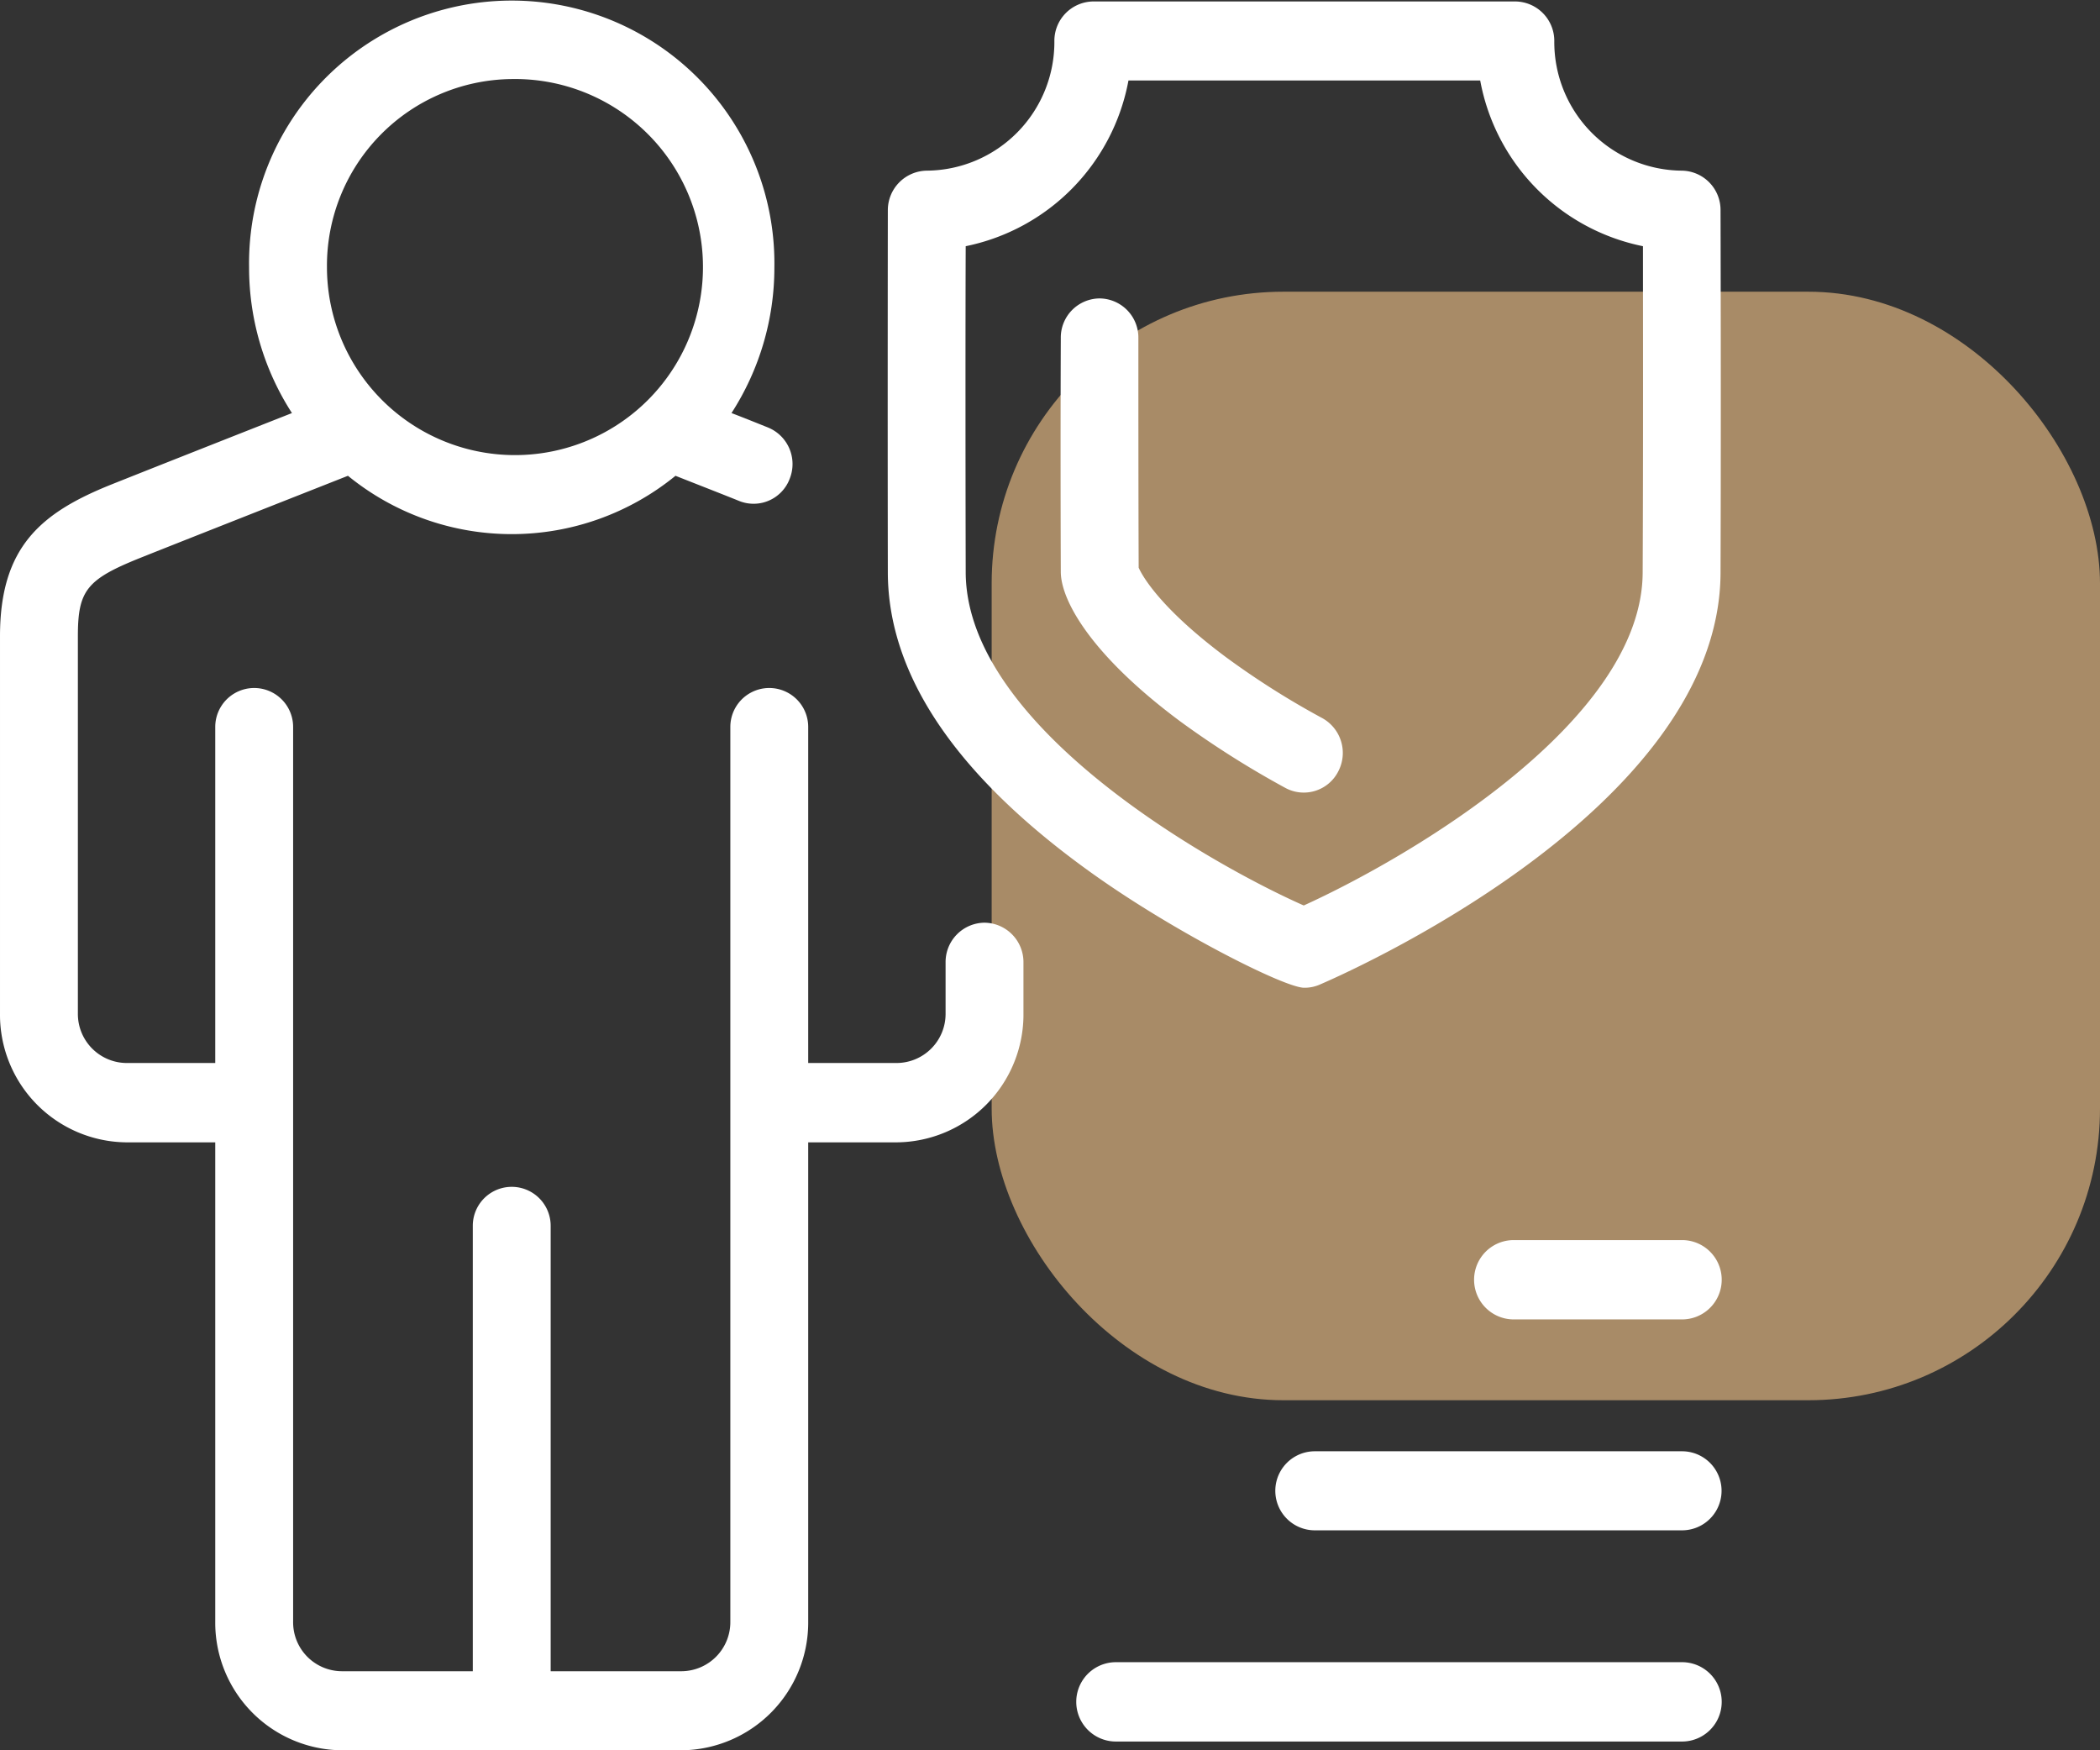
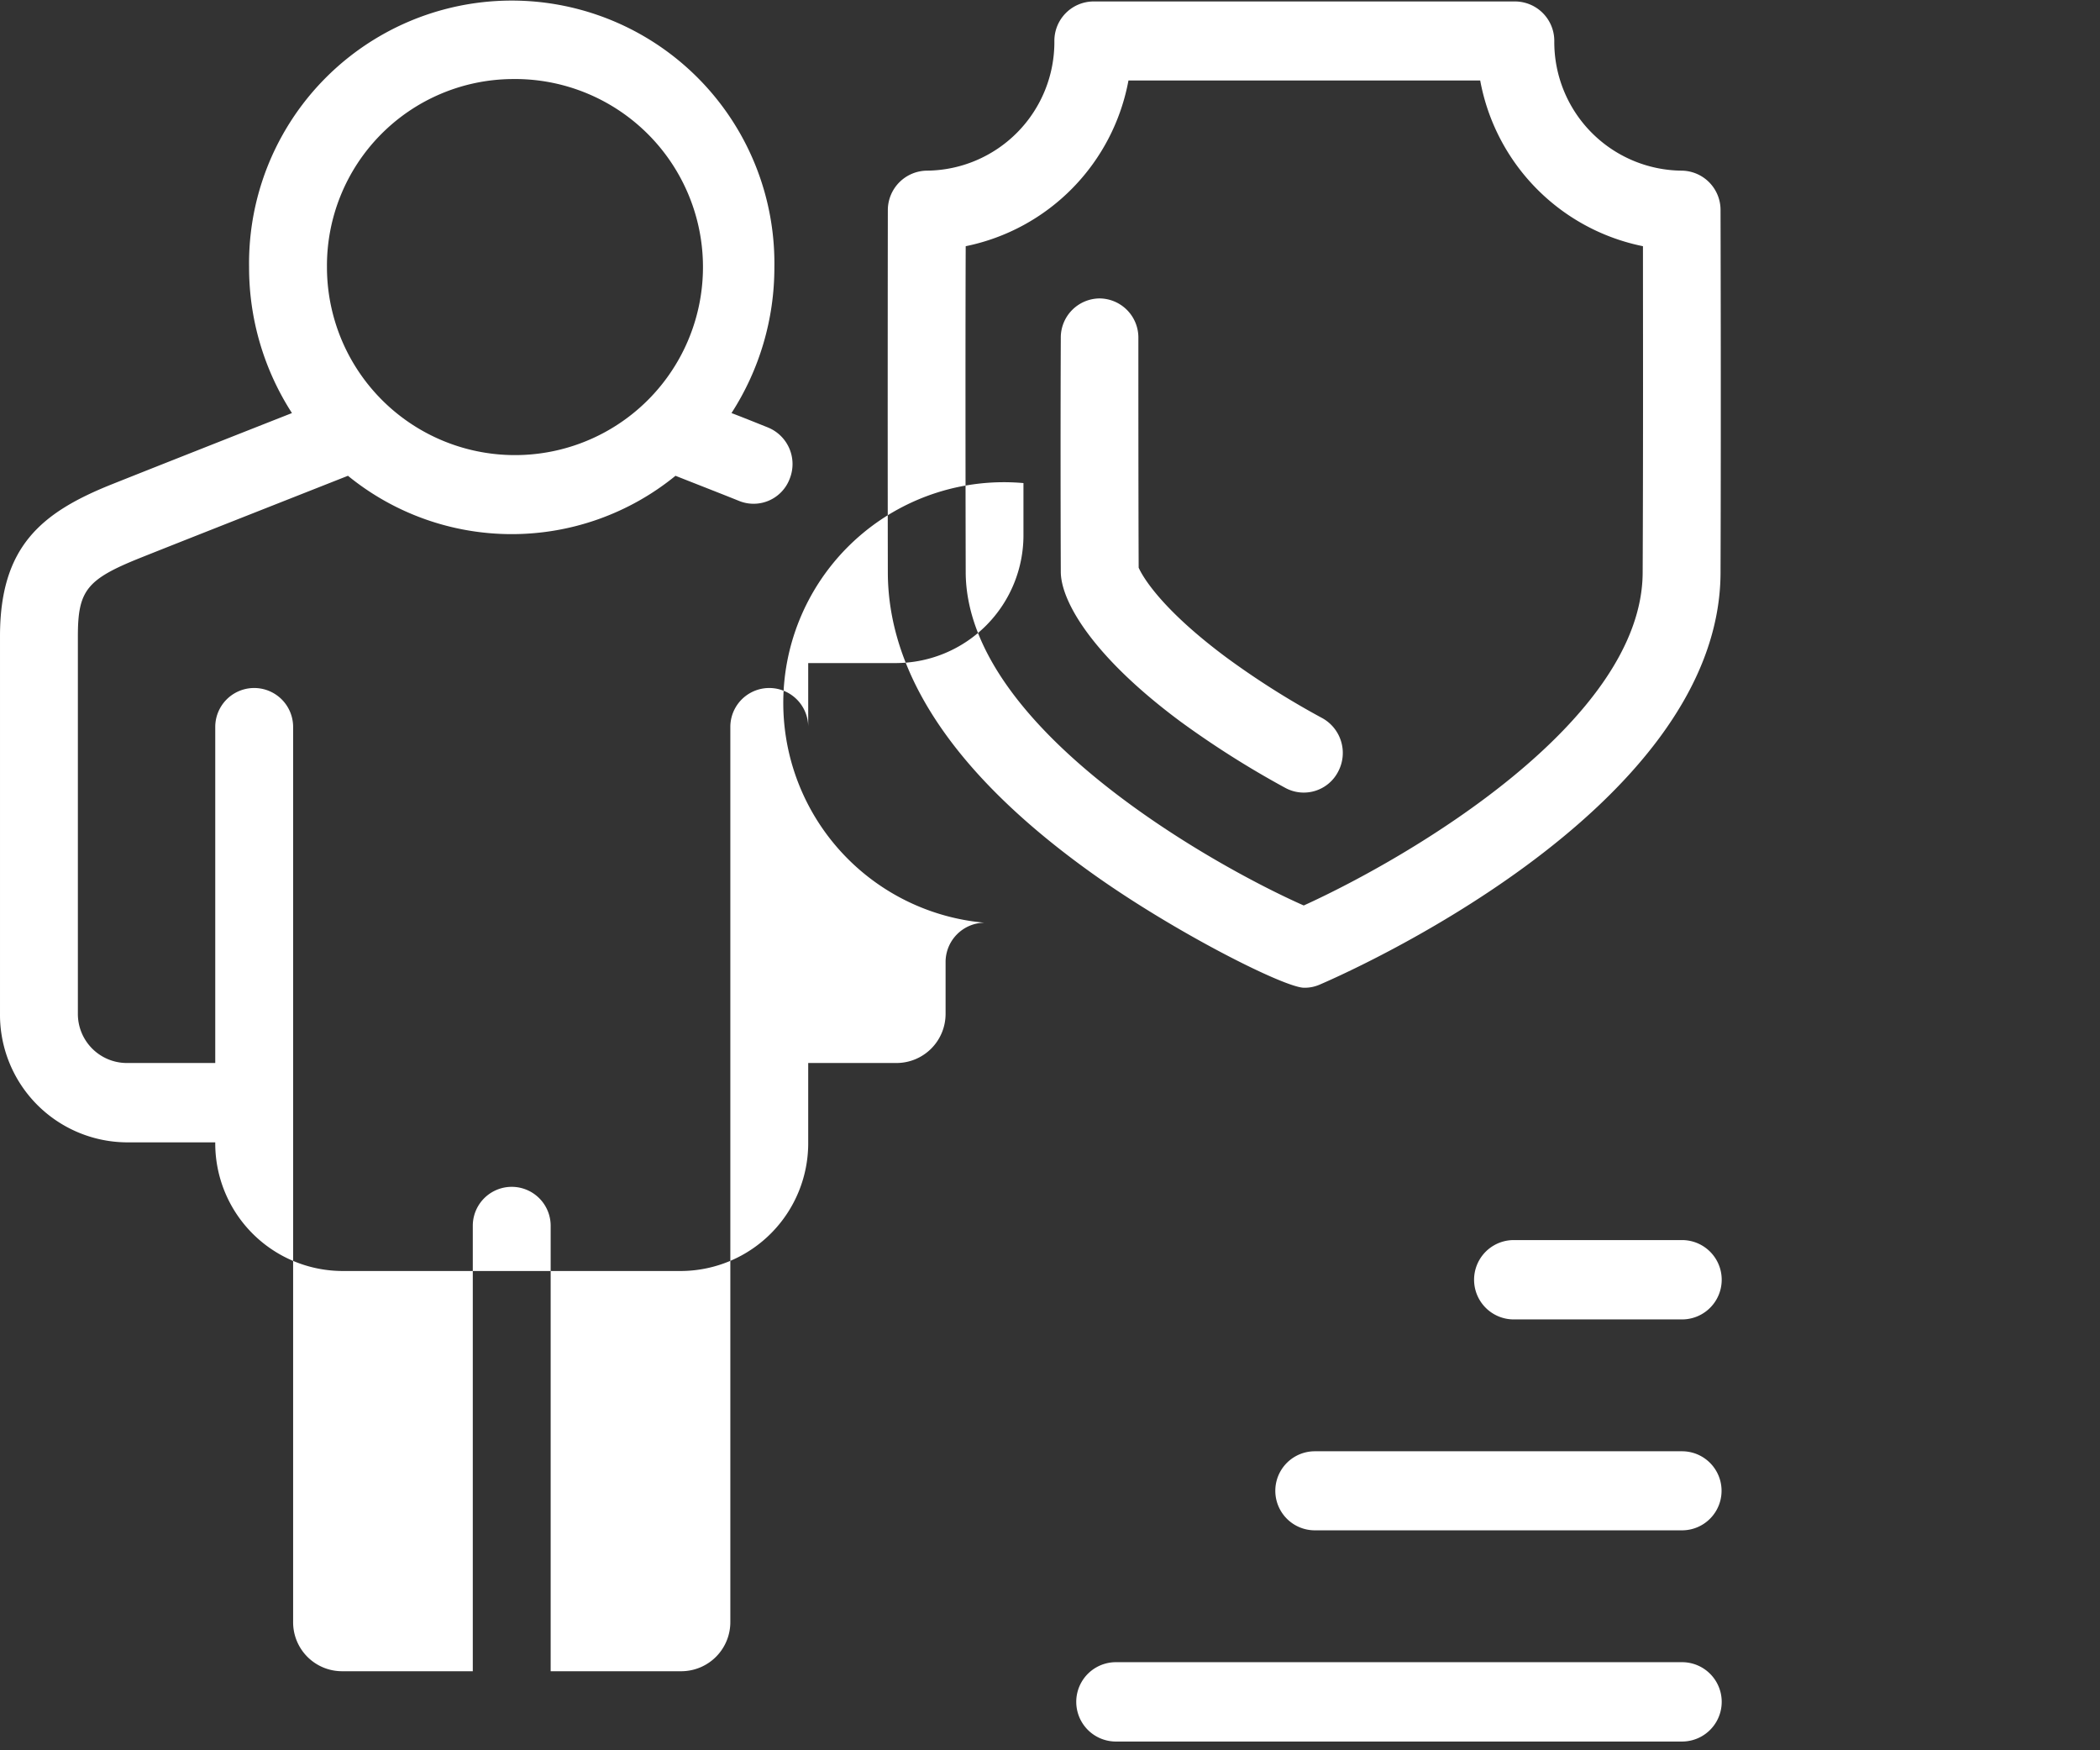
<svg xmlns="http://www.w3.org/2000/svg" id="_6.svg" data-name="6.svg" width="72" height="60" viewBox="0 0 72 60">
  <rect x="0" y="0" width="72" height="60" fill="#333333" stroke="none" />
  <defs>
    <style>
      .cls-1 {
        fill: #a88b67;
      }

      .cls-2 {
        fill: #fff;
        fill-rule: evenodd;
      }
    </style>
  </defs>
-   <rect id="Rounded_Rectangle_1" data-name="Rounded Rectangle 1" class="cls-1" x="34" y="10" width="38" height="38" rx="10" ry="10" />
-   <path class="cls-2" d="M1797.67,2052.98h-19.41a1.36,1.36,0,0,0,0,2.72h19.41A1.36,1.36,0,0,0,1797.67,2052.98Zm0-7.23h-12.59a1.355,1.355,0,0,0,0,2.71h12.59A1.355,1.355,0,0,0,1797.67,2045.75Zm0-7.24h-5.77a1.36,1.36,0,0,0,0,2.72h5.77A1.36,1.36,0,0,0,1797.67,2038.51Zm-23.92-10.88a1.349,1.349,0,0,0-1.33,1.36v1.76a1.684,1.684,0,0,1-1.67,1.69h-3.04v-11.52a1.335,1.335,0,1,0-2.67,0v30.67a1.684,1.684,0,0,1-1.66,1.7h-4.5v-15.27a1.335,1.335,0,1,0-2.67,0v15.27h-4.5a1.678,1.678,0,0,1-1.66-1.7v-30.67a1.335,1.335,0,1,0-2.67,0v11.52h-3.05a1.682,1.682,0,0,1-1.66-1.69v-12.94c0-1.57.3-1.95,2.15-2.69,1.05-.42,4.17-1.65,7.11-2.81a8.882,8.882,0,0,0,11.23,0c0.73,0.29,1.48.58,2.2,0.87a1.323,1.323,0,0,0,1.72-.78,1.354,1.354,0,0,0-.76-1.75c-0.4-.16-0.82-0.33-1.24-0.49a9.194,9.194,0,0,0,1.47-5,9.006,9.006,0,1,0-18.01,0,9.194,9.194,0,0,0,1.47,5c-2.64,1.04-5.22,2.06-6.17,2.44-2.43.97-3.84,2.14-3.84,5.21v12.94a4.375,4.375,0,0,0,4.33,4.41h3.05v16.43a4.375,4.375,0,0,0,4.33,4.41h11.67a4.381,4.381,0,0,0,4.33-4.41v-16.43h3.04a4.383,4.383,0,0,0,4.34-4.41v-1.76A1.351,1.351,0,0,0,1773.75,2027.63Zm-16.21-28.92a6.446,6.446,0,1,1-6.33,6.45A6.4,6.4,0,0,1,1757.54,1998.71Zm19.92,27.24c2.83,2.02,6.59,3.91,7.25,3.91h0.01a1.288,1.288,0,0,0,.51-0.1c0.56-.24,13.74-5.91,13.76-14.13,0.02-5.64,0-12.36,0-12.43a1.347,1.347,0,0,0-1.33-1.35,4.409,4.409,0,0,1-4.37-4.44,1.351,1.351,0,0,0-1.34-1.36h-14.47a1.349,1.349,0,0,0-1.33,1.36,4.409,4.409,0,0,1-4.37,4.44,1.355,1.355,0,0,0-1.34,1.35c0,0.07-.01,6.79,0,12.43C1770.45,2019.17,1772.82,2022.64,1777.46,2025.95Zm-4.35-21.51a7.12,7.12,0,0,0,5.58-5.68h12.06a7.107,7.107,0,0,0,5.58,5.68c0,2.2.01,6.99-.01,11.18-0.01,5.09-7.97,9.76-11.62,11.42-2.97-1.31-11.57-6.06-11.59-11.42C1773.1,2011.43,1773.1,2006.64,1773.11,2004.44Zm7.37,16.3a32.093,32.093,0,0,0,3.59,2.27,1.325,1.325,0,0,0,1.81-.56,1.364,1.364,0,0,0-.54-1.83,28.222,28.222,0,0,1-3.29-2.08c-2.3-1.71-2.9-2.83-3.01-3.08-0.01-2.67-.01-5.57-0.01-7.87a1.342,1.342,0,0,0-1.33-1.36h0a1.342,1.342,0,0,0-1.33,1.36c-0.01,2.34-.01,5.3,0,8.02C1776.38,2016.62,1777.46,2018.5,1780.48,2020.74Z" transform="translate(-1740 -1996)" />
+   <path class="cls-2" d="M1797.67,2052.98h-19.41a1.36,1.36,0,0,0,0,2.72h19.41A1.36,1.36,0,0,0,1797.67,2052.98Zm0-7.23h-12.59a1.355,1.355,0,0,0,0,2.71h12.59A1.355,1.355,0,0,0,1797.67,2045.75Zm0-7.24h-5.77a1.36,1.36,0,0,0,0,2.72h5.77A1.36,1.36,0,0,0,1797.67,2038.51Zm-23.92-10.88a1.349,1.349,0,0,0-1.33,1.36v1.76a1.684,1.684,0,0,1-1.67,1.69h-3.04v-11.52a1.335,1.335,0,1,0-2.67,0v30.67a1.684,1.684,0,0,1-1.66,1.7h-4.5v-15.27a1.335,1.335,0,1,0-2.67,0v15.27h-4.5a1.678,1.678,0,0,1-1.66-1.7v-30.67a1.335,1.335,0,1,0-2.67,0v11.52h-3.05a1.682,1.682,0,0,1-1.66-1.69v-12.94c0-1.57.3-1.95,2.15-2.69,1.05-.42,4.17-1.65,7.11-2.81a8.882,8.882,0,0,0,11.23,0c0.73,0.29,1.48.58,2.2,0.87a1.323,1.323,0,0,0,1.72-.78,1.354,1.354,0,0,0-.76-1.75c-0.4-.16-0.82-0.33-1.24-0.49a9.194,9.194,0,0,0,1.47-5,9.006,9.006,0,1,0-18.01,0,9.194,9.194,0,0,0,1.47,5c-2.64,1.04-5.22,2.06-6.17,2.44-2.43.97-3.84,2.14-3.84,5.21v12.94a4.375,4.375,0,0,0,4.33,4.41h3.05a4.375,4.375,0,0,0,4.33,4.41h11.67a4.381,4.381,0,0,0,4.33-4.41v-16.43h3.04a4.383,4.383,0,0,0,4.34-4.41v-1.76A1.351,1.351,0,0,0,1773.75,2027.63Zm-16.21-28.92a6.446,6.446,0,1,1-6.33,6.45A6.4,6.4,0,0,1,1757.54,1998.71Zm19.92,27.24c2.83,2.02,6.59,3.91,7.25,3.91h0.01a1.288,1.288,0,0,0,.51-0.1c0.56-.24,13.74-5.91,13.76-14.13,0.02-5.64,0-12.36,0-12.43a1.347,1.347,0,0,0-1.33-1.35,4.409,4.409,0,0,1-4.37-4.44,1.351,1.351,0,0,0-1.34-1.36h-14.47a1.349,1.349,0,0,0-1.33,1.36,4.409,4.409,0,0,1-4.37,4.44,1.355,1.355,0,0,0-1.34,1.35c0,0.07-.01,6.79,0,12.43C1770.45,2019.17,1772.82,2022.64,1777.46,2025.95Zm-4.35-21.51a7.12,7.12,0,0,0,5.58-5.68h12.06a7.107,7.107,0,0,0,5.58,5.68c0,2.2.01,6.99-.01,11.18-0.01,5.09-7.97,9.76-11.62,11.42-2.97-1.31-11.57-6.06-11.59-11.42C1773.1,2011.43,1773.1,2006.64,1773.11,2004.44Zm7.37,16.3a32.093,32.093,0,0,0,3.59,2.27,1.325,1.325,0,0,0,1.81-.56,1.364,1.364,0,0,0-.54-1.83,28.222,28.222,0,0,1-3.29-2.08c-2.3-1.71-2.9-2.83-3.01-3.08-0.01-2.67-.01-5.57-0.01-7.87a1.342,1.342,0,0,0-1.33-1.36h0a1.342,1.342,0,0,0-1.33,1.36c-0.01,2.34-.01,5.3,0,8.02C1776.38,2016.62,1777.46,2018.5,1780.48,2020.74Z" transform="translate(-1740 -1996)" />
</svg>